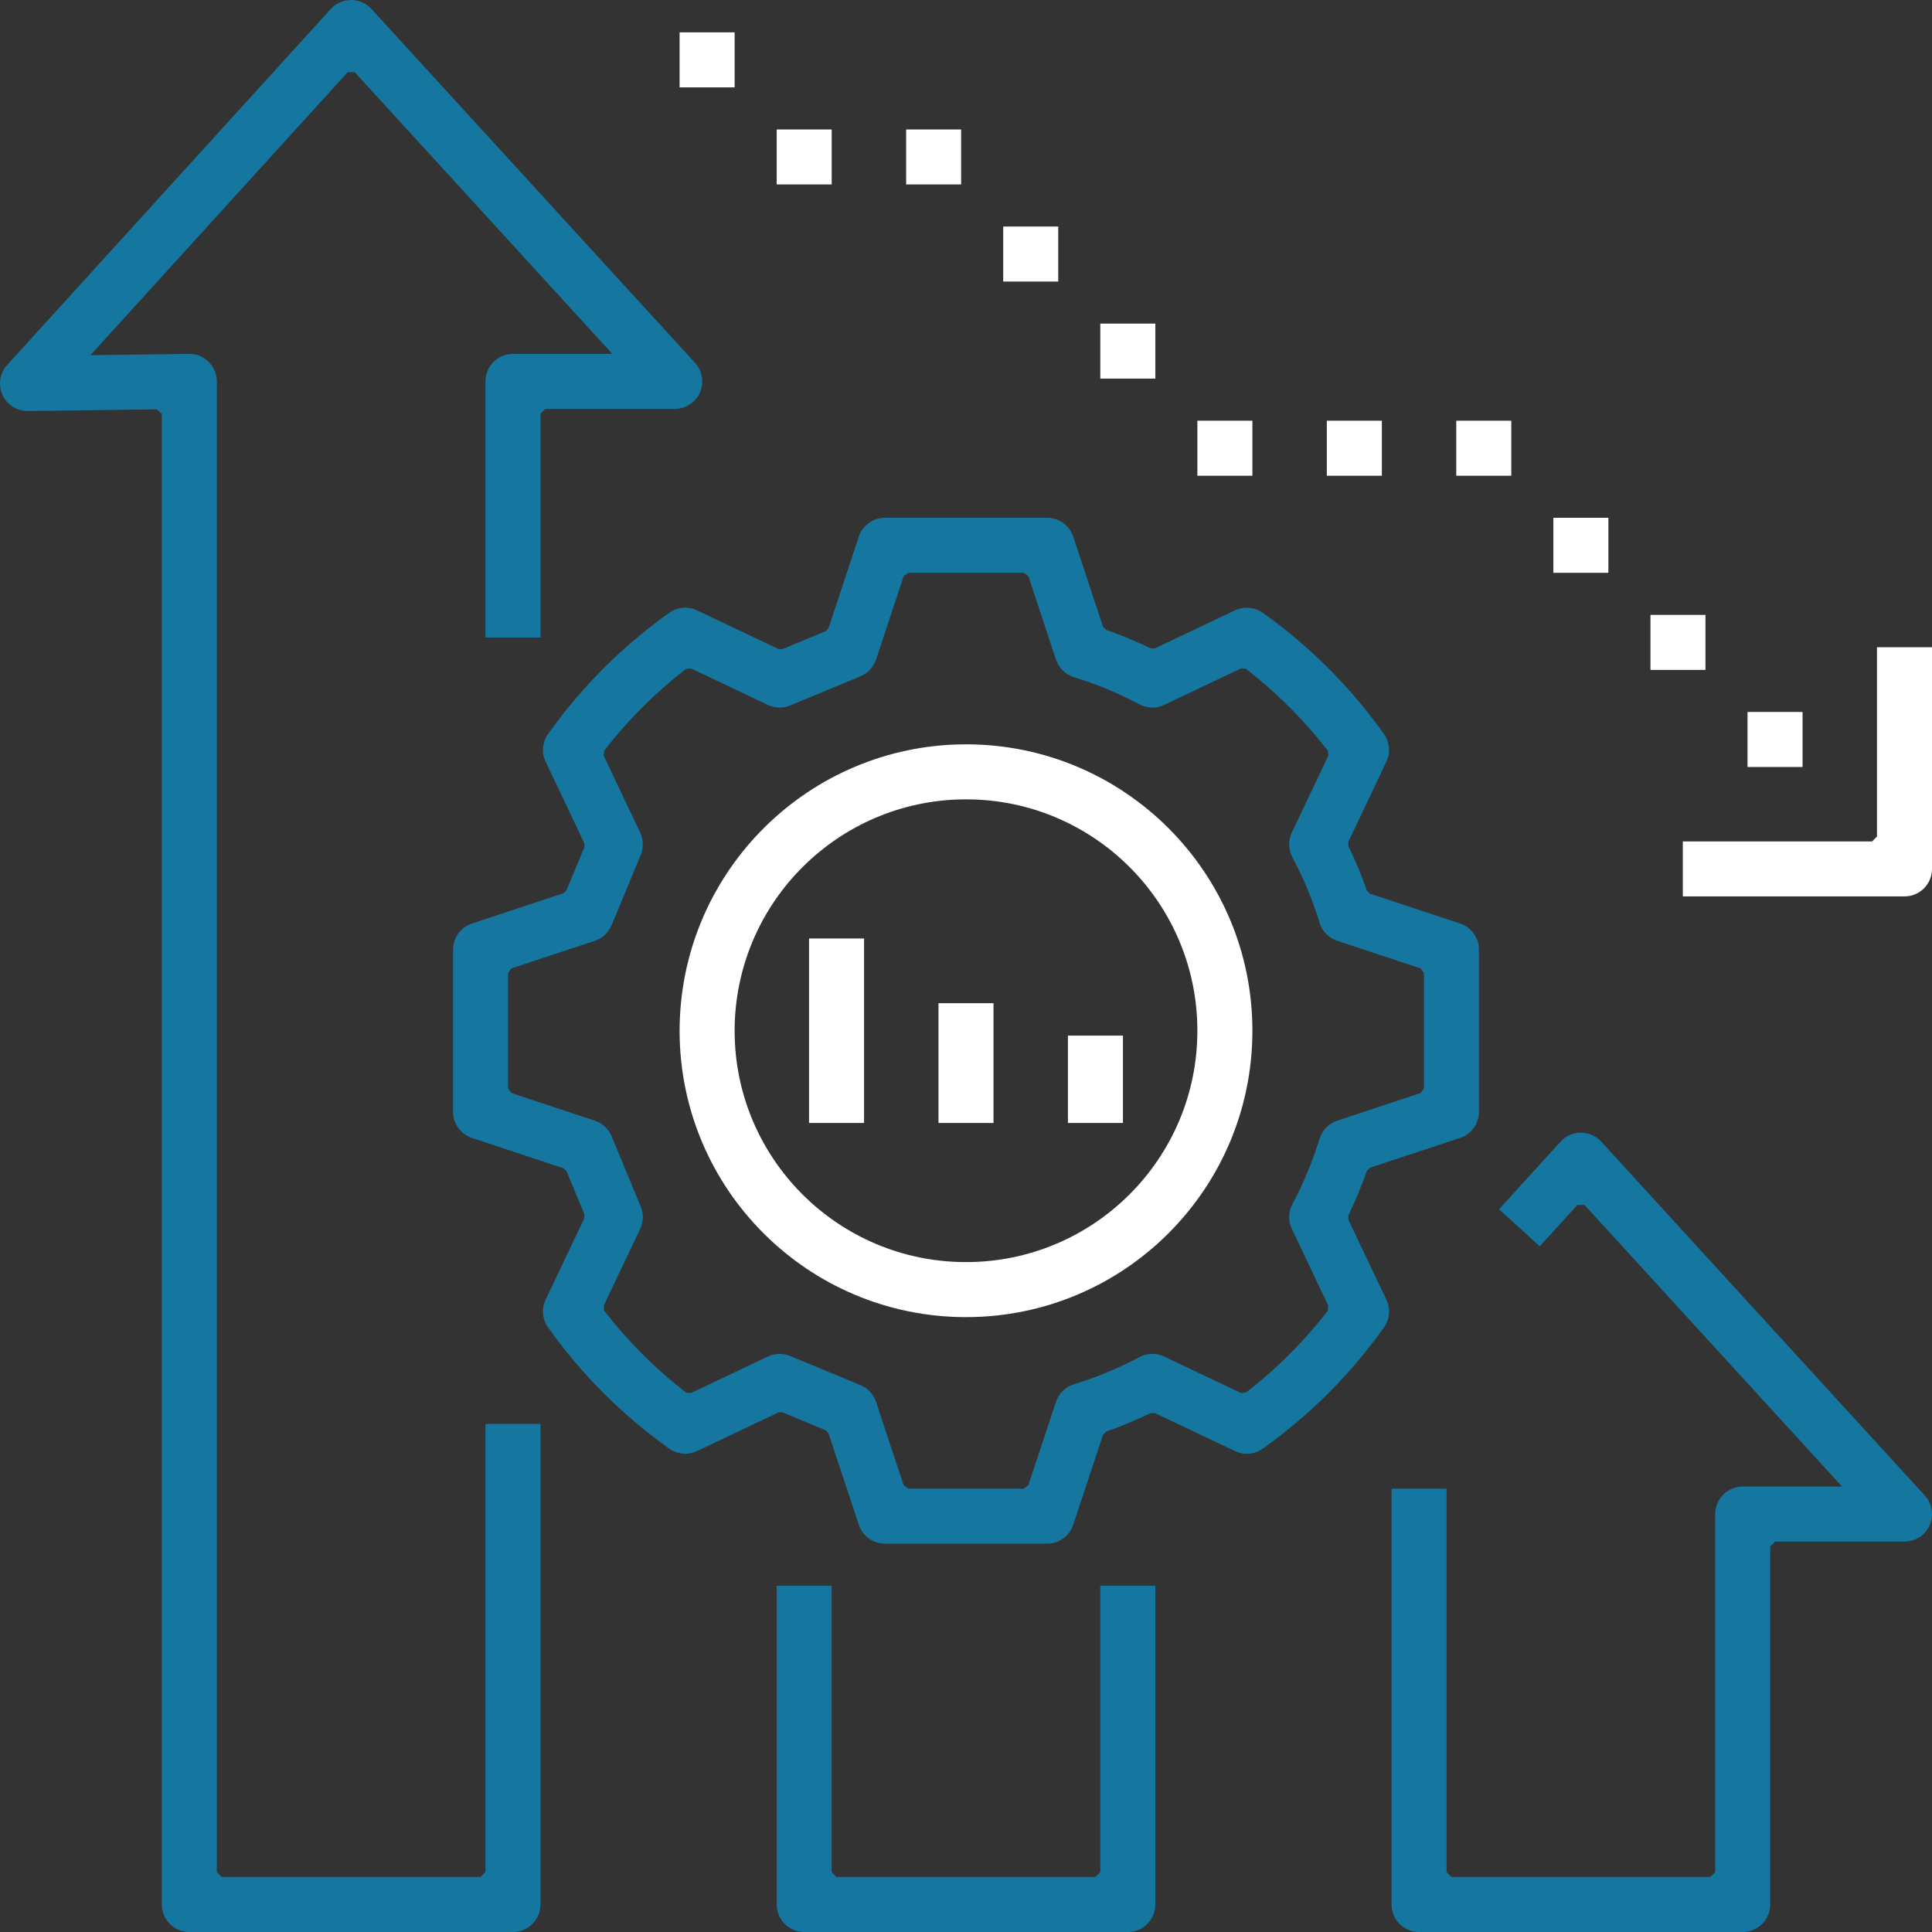
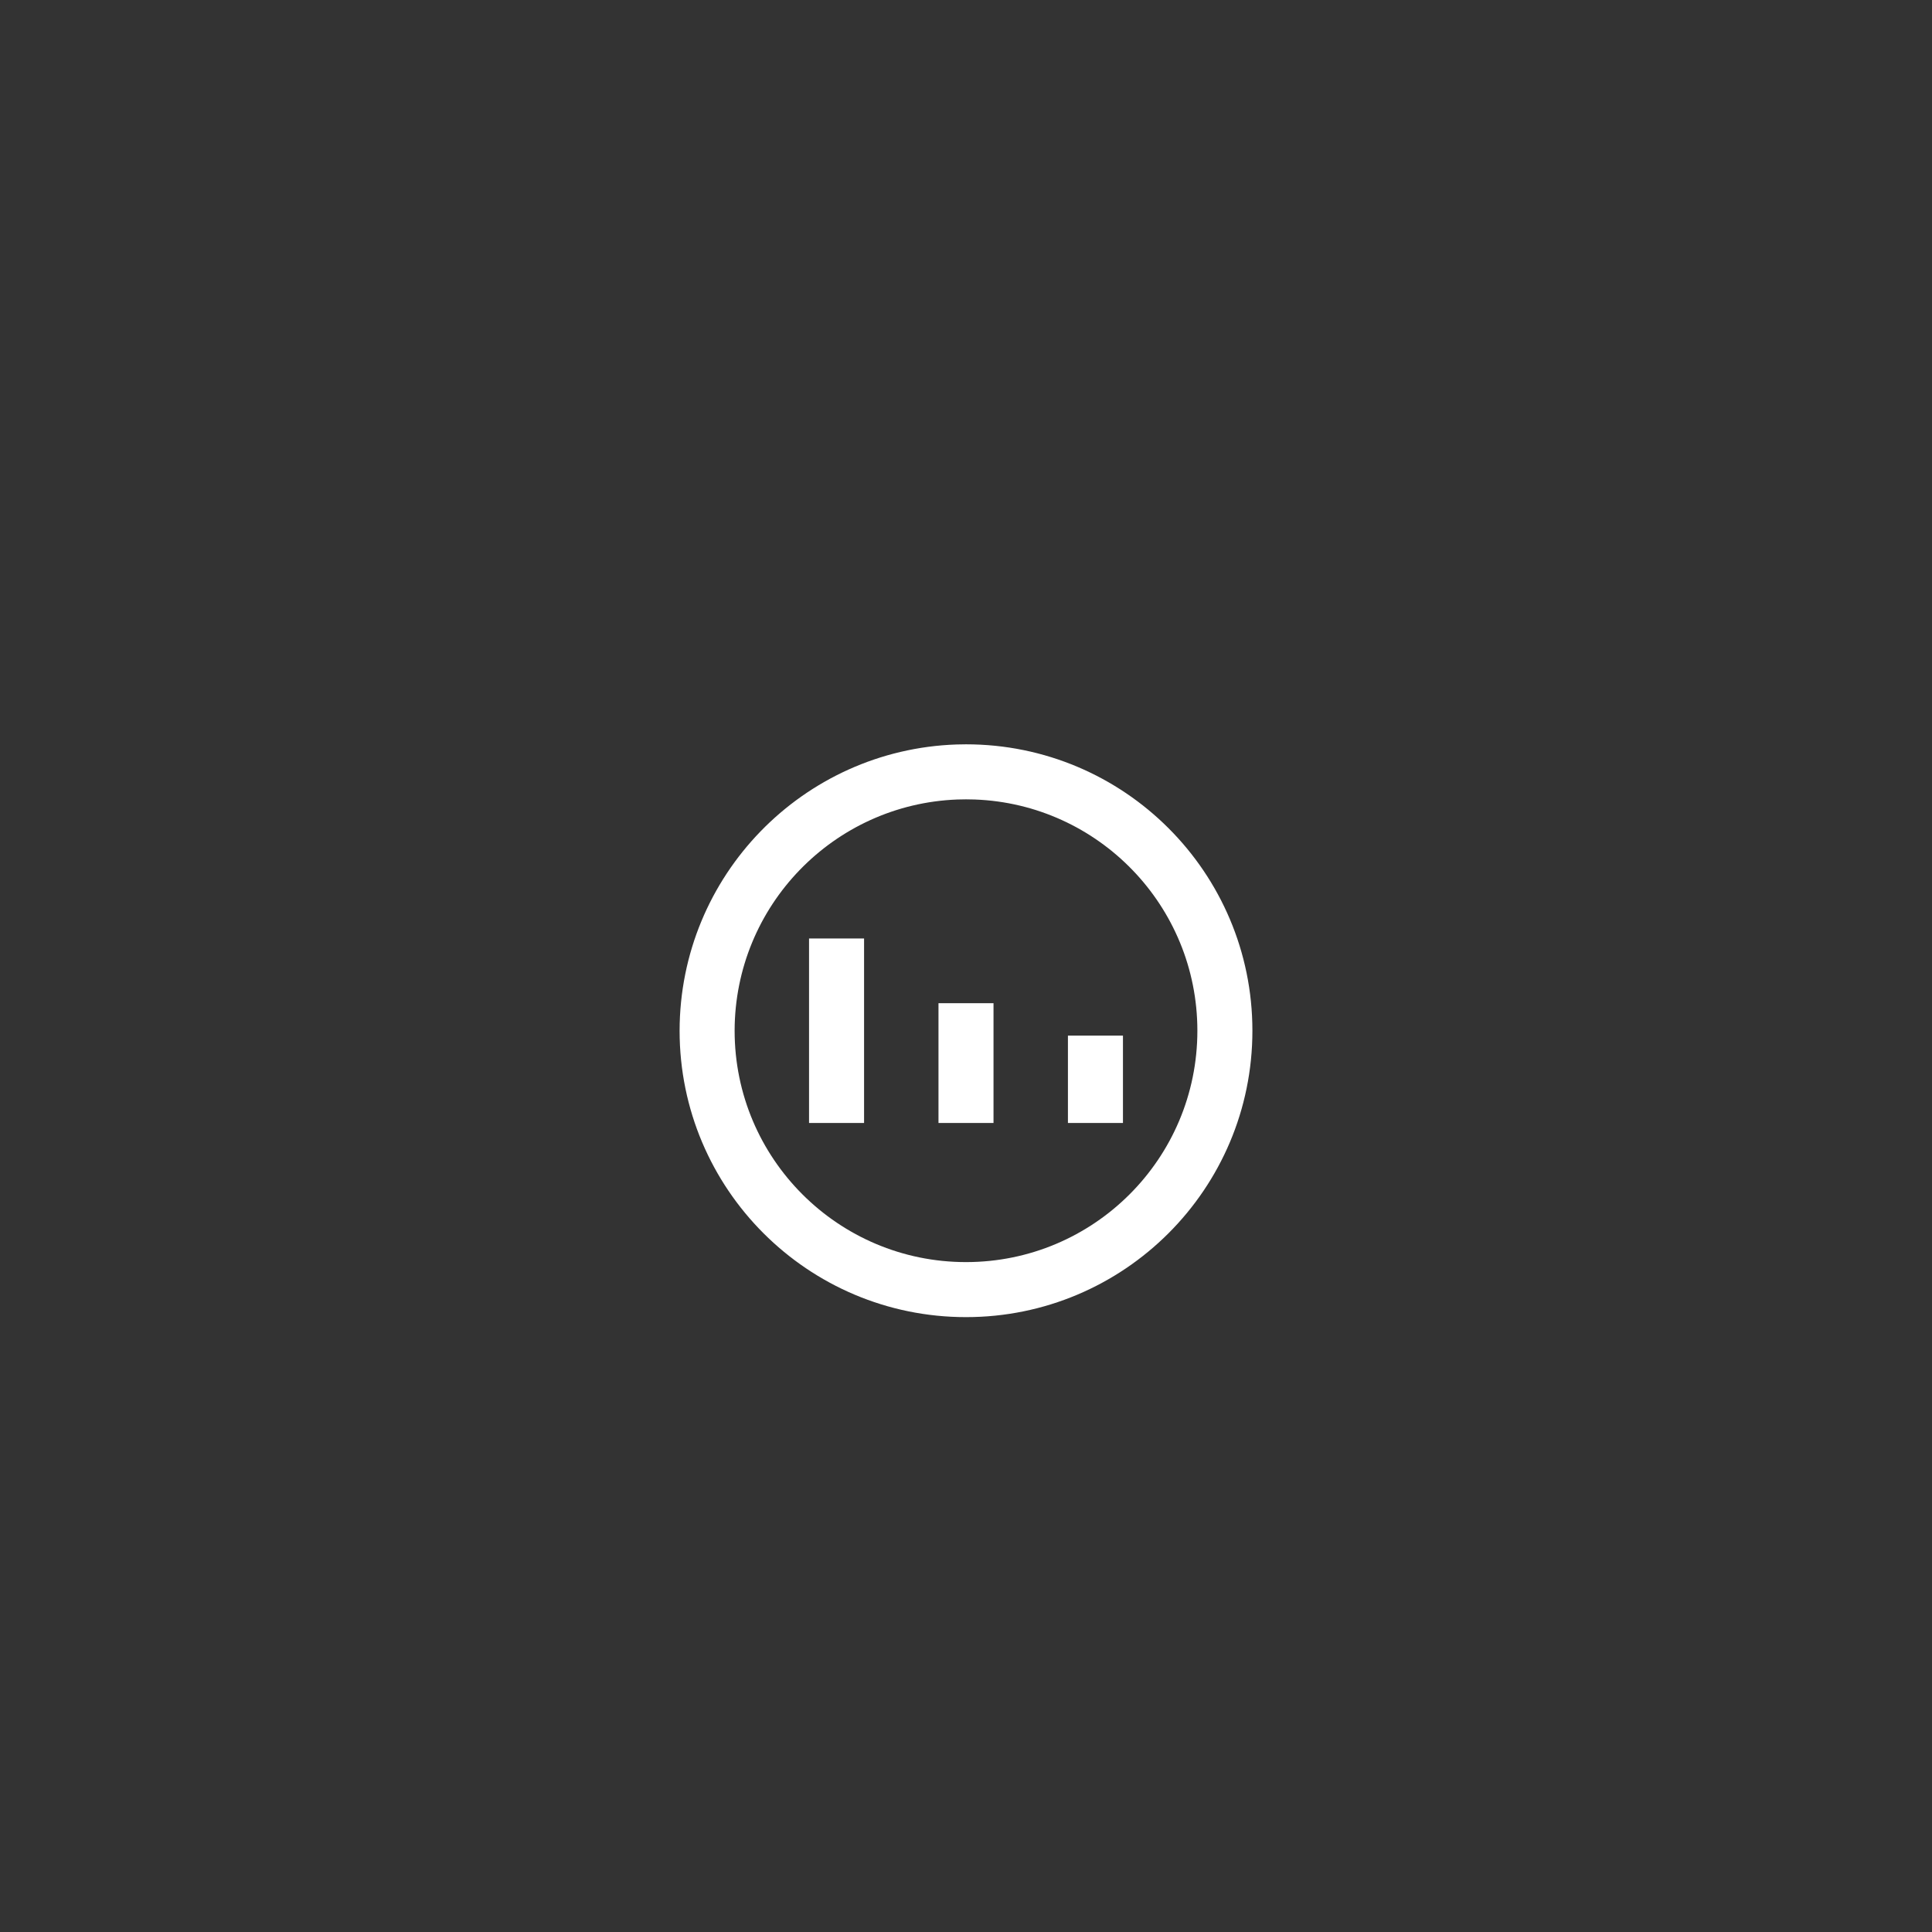
<svg xmlns="http://www.w3.org/2000/svg" width="50px" height="50px" viewBox="0 0 50 50" version="1.1">
  <rect x="0" y="0" width="50" height="50" fill="#333333" stroke="none" />
  <title>noun_reduce_1969758@1x</title>
  <desc>Created with Sketch.</desc>
  <g id="Home" stroke="none" stroke-width="1" fill="none" fill-rule="evenodd">
    <g id="Artboard" transform="translate(-514, -509)" fill-rule="nonzero">
      <g id="noun_reduce_1969758" transform="translate(514, 509)">
-         <path d="M9.087,0 C9.287,0 9.478,0.084 9.613,0.232 L9.613,0.232 L17.988,9.391 C18.178,9.599 18.228,9.9 18.114,10.158 C18,10.416 17.745,10.583 17.462,10.583 L17.462,10.583 L14.112,10.583 L13.987,10.709 L13.987,16.499 L12.563,16.499 L12.563,9.871 C12.563,9.682 12.638,9.501 12.771,9.368 C12.905,9.234 13.086,9.159 13.275,9.159 L13.275,9.159 L15.847,9.159 L9.182,1.87 L8.996,1.871 L2.34,9.192 L4.891,9.159 C5.083,9.152 5.266,9.226 5.397,9.362 C5.535,9.498 5.612,9.681 5.612,9.871 L5.612,9.871 L5.612,48.451 L5.737,48.576 L12.437,48.576 L12.563,48.451 L12.563,36.851 L13.987,36.851 L13.987,49.288 C13.987,49.477 13.912,49.658 13.778,49.792 C13.645,49.925 13.464,50 13.275,50 L13.275,50 L4.9,50 C4.711,50 4.53,49.925 4.396,49.792 C4.263,49.658 4.188,49.477 4.188,49.288 L4.188,49.288 L4.188,10.719 L4.061,10.594 L0.721,10.637 C0.438,10.64 0.179,10.475 0.063,10.217 C-0.054,9.958 -0.006,9.655 0.185,9.446 L0.185,9.446 L8.56,0.233 C8.668,0.114 8.812,0.036 8.968,0.01 L8.968,0.01 Z M21.524,41.039 L21.524,48.451 L21.65,48.576 L28.35,48.576 L28.476,48.451 L28.476,41.039 L29.9,41.039 L29.9,49.288 C29.9,49.477 29.825,49.658 29.691,49.792 C29.558,49.925 29.377,50 29.188,50 L29.188,50 L20.812,50 C20.624,50 20.442,49.925 20.309,49.792 C20.176,49.658 20.101,49.477 20.101,49.288 L20.101,49.288 L20.101,41.039 L21.524,41.039 Z M40.911,29.313 C41.113,29.313 41.303,29.397 41.439,29.545 L41.439,29.545 L49.814,38.704 C50.004,38.912 50.053,39.213 49.939,39.471 C49.826,39.729 49.57,39.896 49.288,39.896 L49.288,39.896 L45.938,39.896 L45.812,40.022 L45.812,49.288 C45.812,49.477 45.737,49.658 45.604,49.792 C45.47,49.925 45.289,50 45.1,50 L45.1,50 L36.725,50 C36.536,50 36.355,49.925 36.222,49.792 C36.088,49.658 36.013,49.477 36.013,49.288 L36.013,49.288 L36.013,38.526 L37.437,38.526 L37.437,48.451 L37.563,48.576 L44.263,48.576 L44.389,48.451 L44.389,39.184 C44.389,38.995 44.464,38.814 44.597,38.681 C44.731,38.547 44.912,38.472 45.1,38.472 L45.1,38.472 L47.672,38.472 L41.007,31.184 L40.822,31.184 L39.849,32.254 L38.795,31.296 L40.386,29.546 C40.521,29.398 40.711,29.314 40.911,29.313 Z M27.099,13.4 C27.406,13.4 27.678,13.597 27.774,13.888 L27.774,13.888 L28.547,16.22 L28.624,16.299 C29.018,16.437 29.404,16.598 29.78,16.78 L29.78,16.78 L29.888,16.78 L31.962,15.796 C32.195,15.686 32.47,15.71 32.68,15.859 C33.893,16.722 34.953,17.782 35.816,18.995 C35.966,19.206 35.99,19.48 35.879,19.713 L35.879,19.713 L34.895,21.786 L34.895,21.895 C35.077,22.271 35.238,22.657 35.376,23.051 L35.376,23.051 L35.455,23.129 L37.787,23.901 C38.078,23.997 38.275,24.269 38.275,24.576 L38.275,24.576 L38.275,28.773 C38.275,29.08 38.078,29.353 37.787,29.449 L37.787,29.449 L35.455,30.221 L35.376,30.299 C35.238,30.693 35.077,31.079 34.895,31.455 L34.895,31.455 L34.895,31.564 L35.879,33.636 C35.99,33.869 35.966,34.144 35.816,34.354 C34.953,35.568 33.894,36.628 32.68,37.491 C32.47,37.641 32.195,37.665 31.962,37.554 L31.962,37.554 L29.888,36.57 L29.78,36.57 C29.404,36.752 29.018,36.913 28.624,37.051 L28.624,37.051 L28.547,37.13 L27.774,39.462 C27.678,39.753 27.406,39.95 27.099,39.95 L27.099,39.95 L22.901,39.95 C22.594,39.95 22.322,39.753 22.226,39.462 L22.226,39.462 L21.441,37.092 L21.37,37.016 L20.249,36.55 L20.147,36.553 L18.038,37.554 C17.805,37.664 17.531,37.64 17.321,37.491 C16.107,36.628 15.047,35.568 14.184,34.354 C14.035,34.144 14.01,33.869 14.121,33.636 L14.121,33.636 L15.122,31.529 L15.125,31.427 L14.659,30.305 L14.583,30.234 L12.213,29.449 C11.922,29.353 11.725,29.08 11.725,28.773 L11.725,28.773 L11.725,24.576 C11.725,24.269 11.922,23.997 12.213,23.901 L12.213,23.901 L14.583,23.116 L14.659,23.045 L15.125,21.923 L15.122,21.821 L14.121,19.713 C14.01,19.48 14.035,19.206 14.184,18.996 C15.047,17.782 16.107,16.722 17.32,15.859 C17.53,15.709 17.805,15.685 18.038,15.796 L18.038,15.796 L20.147,16.797 L20.249,16.799 L21.37,16.334 L21.441,16.257 L22.226,13.888 C22.322,13.597 22.594,13.4 22.901,13.4 L22.901,13.4 Z M26.494,14.824 L23.507,14.824 L23.387,14.91 L22.672,17.069 L22.633,17.163 C22.557,17.315 22.429,17.436 22.27,17.503 L22.27,17.503 L20.451,18.257 L20.337,18.294 C20.182,18.329 20.018,18.312 19.873,18.243 L19.873,18.243 L17.882,17.298 L17.751,17.312 L17.417,17.581 C16.759,18.13 16.162,18.748 15.637,19.426 L15.637,19.426 L15.623,19.557 L16.568,21.547 L16.61,21.659 C16.653,21.812 16.644,21.976 16.582,22.125 L16.582,22.125 L15.828,23.945 L15.781,24.036 C15.694,24.182 15.557,24.293 15.394,24.348 L15.394,24.348 L13.235,25.062 L13.149,25.181 L13.149,28.169 L13.235,28.288 L15.394,29.003 L15.488,29.042 C15.64,29.118 15.761,29.246 15.828,29.406 L15.828,29.406 L16.582,31.225 L16.619,31.339 C16.654,31.494 16.637,31.658 16.568,31.803 L16.568,31.803 L15.623,33.792 L15.637,33.923 L15.906,34.257 C16.454,34.915 17.073,35.512 17.751,36.037 L17.751,36.037 L17.882,36.052 L19.873,35.107 L19.985,35.065 C20.138,35.022 20.302,35.031 20.451,35.093 L20.451,35.093 L22.27,35.848 L22.362,35.894 C22.507,35.981 22.618,36.118 22.672,36.281 L22.672,36.281 L23.387,38.44 L23.507,38.526 L26.494,38.526 L26.613,38.44 L27.328,36.281 L27.365,36.191 C27.451,36.015 27.606,35.882 27.795,35.824 C28.381,35.645 28.947,35.41 29.487,35.122 C29.686,35.015 29.924,35.01 30.127,35.107 L30.127,35.107 L32.118,36.052 L32.249,36.038 L32.583,35.769 C33.241,35.22 33.838,34.601 34.363,33.923 L34.363,33.923 L34.377,33.792 L33.432,31.803 L33.392,31.699 C33.34,31.522 33.359,31.329 33.447,31.163 C33.735,30.623 33.97,30.056 34.15,29.471 C34.217,29.25 34.387,29.075 34.606,29.003 L34.606,29.003 L36.765,28.288 L36.851,28.169 L36.851,25.181 L36.765,25.062 L34.606,24.347 L34.516,24.31 C34.341,24.224 34.207,24.069 34.15,23.88 C33.97,23.294 33.735,22.727 33.447,22.187 C33.341,21.988 33.336,21.751 33.432,21.547 L33.432,21.547 L34.377,19.557 L34.363,19.426 L34.094,19.092 C33.545,18.435 32.927,17.838 32.249,17.312 L32.249,17.312 L32.118,17.298 L30.127,18.243 L30.023,18.283 C29.846,18.335 29.653,18.316 29.487,18.228 C28.947,17.94 28.381,17.705 27.796,17.526 C27.574,17.459 27.4,17.288 27.328,17.069 L27.328,17.069 L26.613,14.91 L26.494,14.824 Z" id="Combined-Shape" fill="#15779F" />
-         <path d="M50,16.75 L50,22.487 C50,22.676 49.925,22.857 49.792,22.991 C49.658,23.124 49.477,23.199 49.288,23.199 L49.288,23.199 L43.551,23.199 L43.551,21.776 L48.451,21.776 L48.576,21.65 L48.576,16.75 L50,16.75 Z M46.65,18.425 L46.65,19.849 L45.226,19.849 L45.226,18.425 L46.65,18.425 Z M44.137,15.913 L44.137,17.337 L42.714,17.337 L42.714,15.913 L44.137,15.913 Z M41.625,13.4 L41.625,14.824 L40.201,14.824 L40.201,13.4 L41.625,13.4 Z M39.112,10.888 L39.112,12.312 L37.688,12.312 L37.688,10.888 L39.112,10.888 Z M35.762,10.888 L35.762,12.312 L34.338,12.312 L34.338,10.888 L35.762,10.888 Z M32.412,10.888 L32.412,12.312 L30.988,12.312 L30.988,10.888 L32.412,10.888 Z M29.9,8.375 L29.9,9.799 L28.476,9.799 L28.476,8.375 L29.9,8.375 Z M27.387,5.863 L27.387,7.286 L25.963,7.286 L25.963,5.863 L27.387,5.863 Z M24.874,3.35 L24.874,4.774 L23.451,4.774 L23.451,3.35 L24.874,3.35 Z M21.524,3.35 L21.524,4.774 L20.101,4.774 L20.101,3.35 L21.524,3.35 Z M19.012,0.838 L19.012,2.261 L17.588,2.261 L17.588,0.838 L19.012,0.838 Z" id="Combined-Shape" fill="#FFFFFF" />
        <path d="M25,19.263 C29.094,19.263 32.412,22.581 32.412,26.675 C32.412,30.769 29.094,34.087 25,34.087 C20.907,34.087 17.588,30.769 17.588,26.675 C17.593,22.665 20.777,19.401 24.756,19.267 L24.756,19.267 Z M25,20.687 L24.776,20.691 C21.574,20.813 19.016,23.444 19.012,26.675 C19.012,29.982 21.693,32.663 25,32.663 C28.307,32.663 30.988,29.982 30.988,26.675 C30.988,23.443 28.428,20.809 25.225,20.691 L25.225,20.691 L25,20.687 Z M22.362,24.288 L22.362,29.062 L20.938,29.062 L20.938,24.288 L22.362,24.288 Z M25.712,25.963 L25.712,29.062 L24.288,29.062 L24.288,25.963 L25.712,25.963 Z M29.062,26.801 L29.062,29.062 L27.638,29.062 L27.638,26.801 L29.062,26.801 Z" id="Combined-Shape" fill="#FFFFFF" />
      </g>
    </g>
  </g>
</svg>